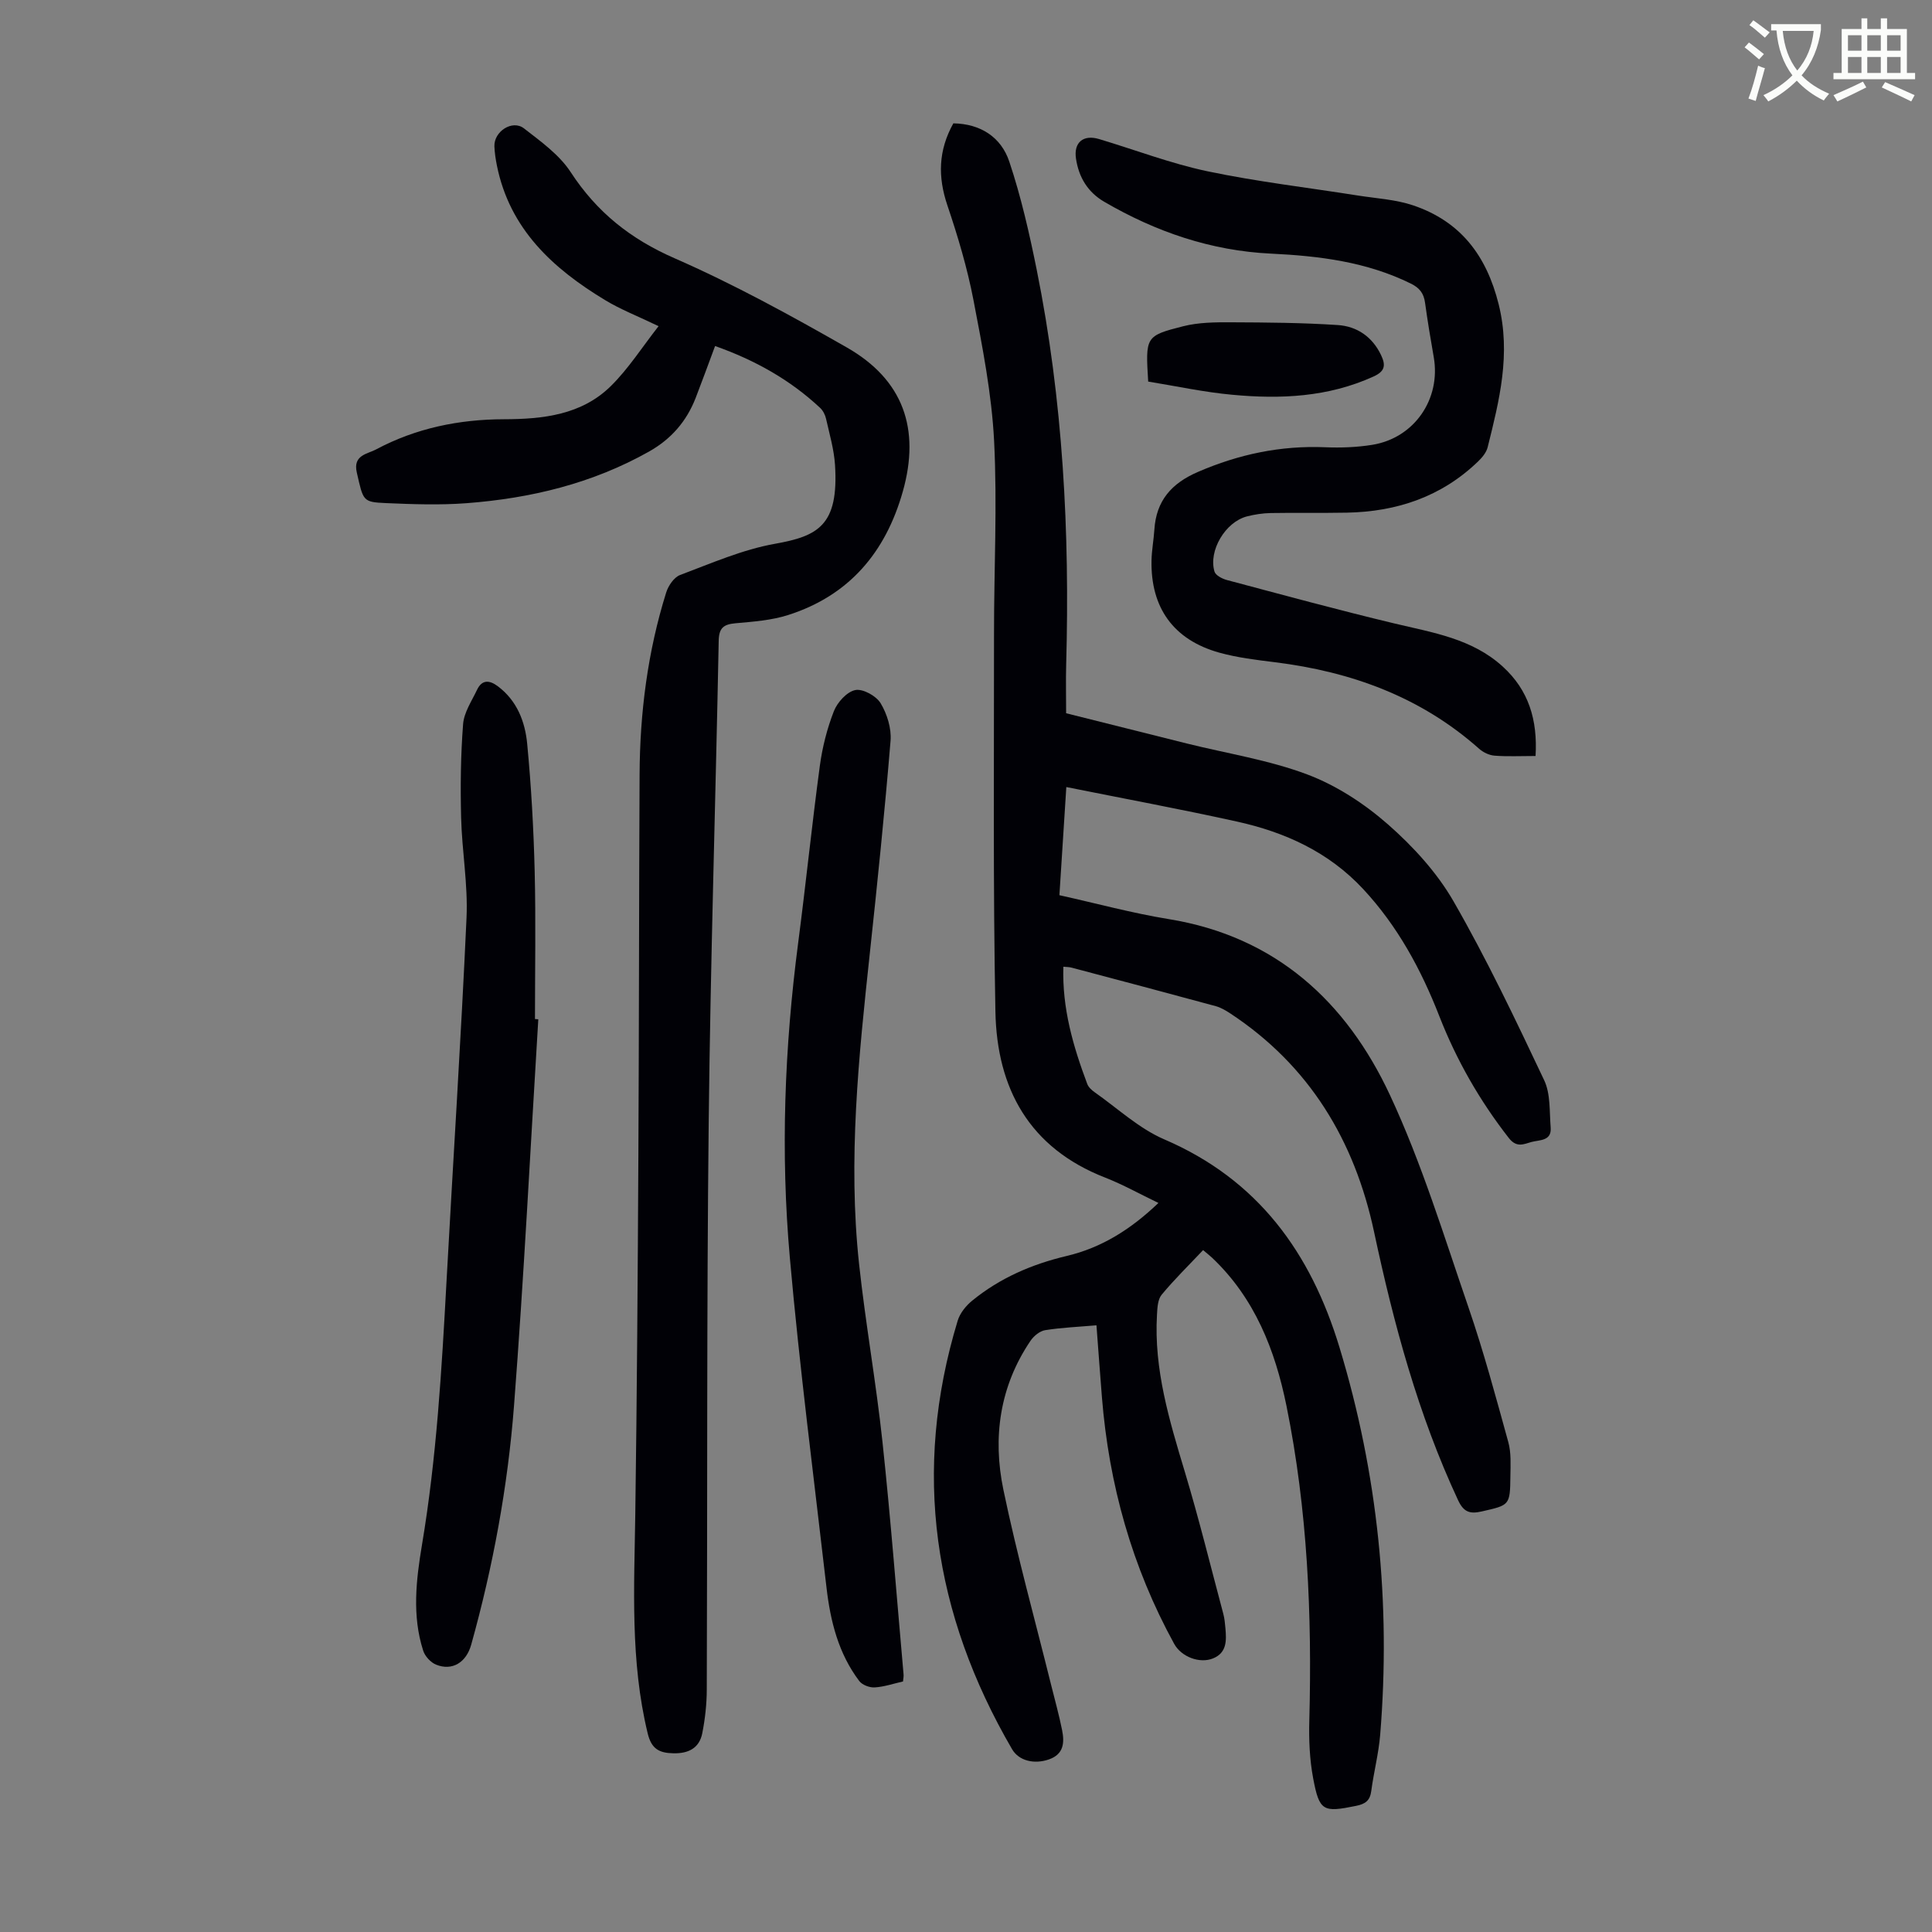
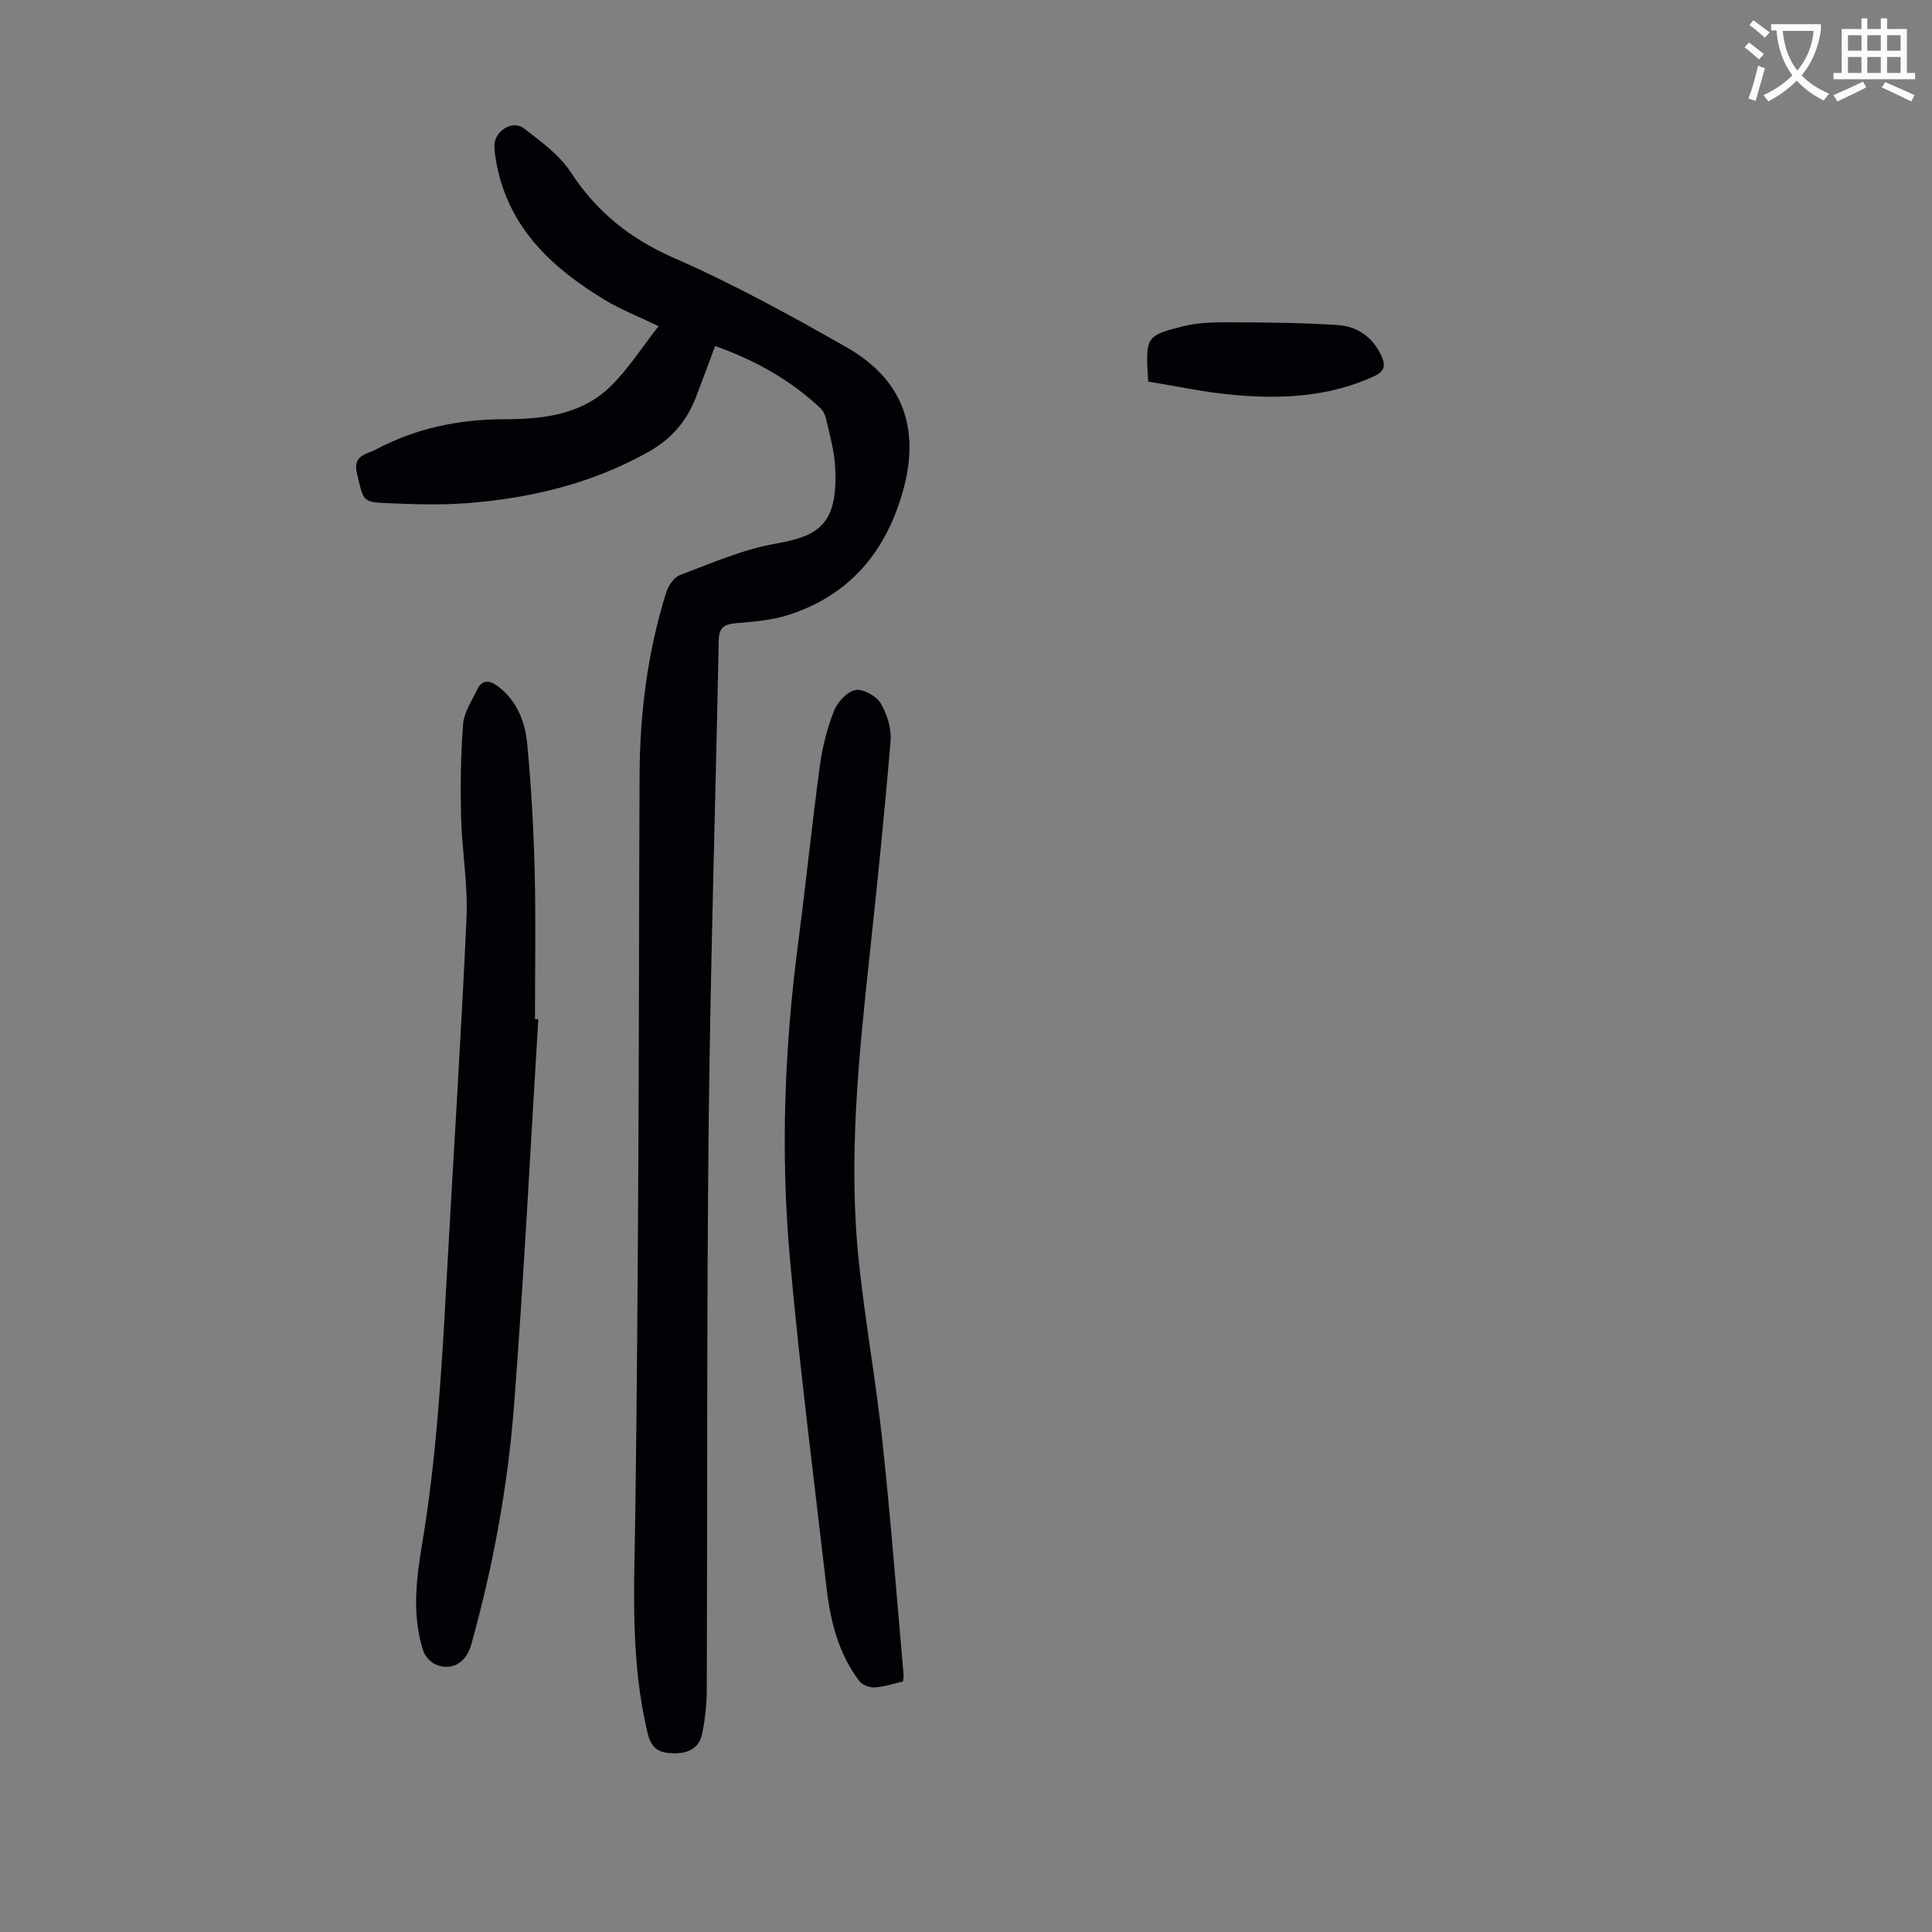
<svg xmlns="http://www.w3.org/2000/svg" enable-background="new 0 0 400 400" viewBox="0 0 400 400">
  <rect x="0" y="0" width="400" height="400" fill="#808080" stroke="none" />
  <path d="m362.1 8.8c1.1.8 2.1 1.6 3.1 2.4l-1 1.1c-1.3-1.1-2.3-2-3-2.5zm1.9 4.8c.5.2.9.4 1.4.5-.6 2.3-1.3 4.5-1.9 6.8l-1.5-.5c.8-2.1 1.4-4.3 2-6.8zm-1-9.4c1.3.9 2.4 1.8 3.4 2.5l-1 1.1c-1.4-1.2-2.4-2.1-3.2-2.6zm3.7 2.2v-1.4h10.3v1.2c-.5 3.6-1.8 6.8-4 9.4 1.5 1.6 3.4 2.8 5.7 3.8-.3.4-.7.8-1.1 1.4-2.3-1.1-4.1-2.5-5.6-4.1-1.6 1.6-3.6 3.1-5.9 4.3-.3-.5-.7-.9-1-1.3 2.4-1.1 4.4-2.5 6-4.1-1.9-2.5-3-5.6-3.3-9.3h-1.1zm8.8 0h-6.4c.3 3.3 1.3 6 3 8.2 2-2.3 3.1-5.1 3.4-8.2z" fill="#fbfcfa" />
  <path d="m385.3 3.8h1.3v2.2h2.8v-2.2h1.3v2.2h4.1v9.1h1.7v1.3h-16.9v-1.3h1.7v-9.1h4.1v-2.2zm.4 13.1.7 1.2c-1.8.9-3.8 1.9-6 2.9-.2-.4-.5-.8-.8-1.3 2.3-1 4.3-1.9 6.1-2.8zm-3.1-6.4h2.8v-3.2h-2.8zm0 4.6h2.8v-3.3h-2.8zm4-4.6h2.8v-3.2h-2.8zm0 4.6h2.8v-3.3h-2.8zm3.7 1.9c2.1.9 4.1 1.8 6.1 2.7l-.7 1.3c-2.2-1.1-4.2-2-6.1-2.9zm3.2-9.7h-2.8v3.2h2.8zm-2.8 7.8h2.8v-3.3h-2.8z" fill="#fbfcfa" />
  <g fill="#010106">
-     <path d="m220.16 200.15c-.28 8.6 2.03 16.5 4.94 24.26.25.68.92 1.29 1.54 1.73 4.75 3.33 9.16 7.49 14.38 9.74 19.45 8.35 30.35 23.47 36.3 43.06 7.96 26.22 10.66 52.98 8.43 80.25-.32 3.89-1.33 7.71-1.84 11.59-.26 2.03-1.23 2.72-3.17 3.11-6.78 1.38-7.58 1.14-8.86-5.69-.74-3.92-.91-8-.8-12 .58-21.87-.37-43.64-4.73-65.13-2.35-11.56-6.57-22.31-15.4-30.67-.4-.38-.84-.71-1.86-1.58-2.9 3.08-5.92 6.02-8.59 9.25-.81.98-.88 2.72-.96 4.14-.66 11.28 2.56 21.87 5.76 32.5 2.93 9.72 5.35 19.6 7.97 29.41.26.97.35 1.98.44 2.98.22 2.51.33 5.07-2.55 6.25-2.77 1.13-6.57-.3-8.06-3.01-8.74-15.92-13.51-33.01-14.96-51.07-.39-4.87-.74-9.75-1.13-14.88-3.8.33-7.25.47-10.64 1.01-1.11.18-2.34 1.21-3.01 2.19-6.39 9.43-7.87 20.02-5.62 30.84 2.82 13.55 6.54 26.92 9.87 40.36.78 3.14 1.66 6.27 2.29 9.44.51 2.55.35 4.96-2.71 6.03-3.05 1.07-6.25.31-7.66-2.12-16.28-27.98-20.74-57.48-11.25-88.71.47-1.56 1.72-3.1 3.01-4.15 5.73-4.68 12.35-7.54 19.53-9.24 7.25-1.71 13.31-5.52 19.02-10.98-3.89-1.87-7.37-3.82-11.05-5.26-15.7-6.12-22.39-18.46-22.7-34.34-.5-26.06-.28-52.13-.29-78.2-.01-13.32.69-26.66.02-39.94-.5-9.78-2.42-19.52-4.27-29.17-1.28-6.66-3.24-13.22-5.41-19.65-1.99-5.89-1.88-11.36 1.24-16.96 5.62.08 9.9 2.85 11.59 7.94 2.43 7.26 4.14 14.8 5.66 22.32 5.45 27 6.87 54.33 6.11 81.82-.09 3.24-.01 6.48-.01 10.05 8.37 2.1 16.67 4.19 24.98 6.26 8.35 2.08 16.98 3.41 24.97 6.42 6.02 2.27 11.79 6.04 16.65 10.3 5.22 4.58 10.18 9.99 13.62 15.98 6.89 11.98 12.84 24.52 18.76 37.03 1.34 2.84 1.07 6.5 1.34 9.79.22 2.84-2.34 2.53-3.99 2.99-1.58.44-3.05 1.25-4.67-.82-6.04-7.74-10.84-16.13-14.4-25.25-3.77-9.65-8.62-18.62-15.75-26.29-7.16-7.7-16.2-11.79-26.17-13.99-11.65-2.57-23.39-4.75-35.3-7.14-.46 7.19-.93 14.53-1.43 22.39 7.63 1.69 15.07 3.72 22.63 4.95 22.16 3.6 36.78 17.09 45.81 36.44 6.58 14.11 11.17 29.17 16.25 43.94 3.15 9.17 5.67 18.56 8.25 27.91.61 2.21.46 4.67.43 7.01-.07 6.11-.14 6.02-5.94 7.34-2.41.55-3.72.18-4.89-2.33-8.28-17.75-13.32-36.47-17.39-55.53-4.03-18.92-13.38-34.46-29.8-45.27-.92-.6-1.92-1.19-2.96-1.48-9.92-2.7-19.86-5.33-29.79-7.96-.53-.16-1.08-.14-1.78-.21z" />
    <path d="m148.05 71.64c-1.43 3.84-2.68 7.29-4.01 10.72-1.89 4.86-5.05 8.53-9.68 11.14-11.75 6.61-24.49 9.67-37.76 10.68-5.54.42-11.16.22-16.72-.02-4.81-.21-4.66-.45-6.01-6.34-.83-3.62 2.19-3.81 3.97-4.76 8.25-4.41 17.19-6.24 26.49-6.26 8.12-.02 16.09-.9 22.15-6.88 3.66-3.61 6.48-8.07 9.87-12.39-4.32-2.08-7.86-3.45-11.06-5.39-10.83-6.54-19.76-14.71-22.41-27.86-.26-1.31-.47-2.65-.52-3.98-.11-3.09 3.72-5.58 6.12-3.72 3.49 2.71 7.32 5.45 9.67 9.05 5.4 8.28 12.35 13.83 21.49 17.83 12.25 5.36 24.06 11.84 35.69 18.48 11.69 6.68 15.25 16.85 11.59 29.81-3.56 12.6-11.1 21.54-23.73 25.58-3.47 1.11-7.25 1.38-10.91 1.71-2.45.22-3.43.94-3.48 3.62-.64 33.22-1.71 66.44-2.07 99.67-.43 39.17-.25 78.34-.4 117.51-.01 3-.35 6.05-.93 9-.61 3.09-2.86 4.23-5.98 4.16-2.91-.06-4.54-.87-5.32-4.11-3.64-15.01-2.79-30.22-2.57-45.43.35-24.84.51-49.69.64-74.53.14-26.19.12-52.38.25-78.57.06-12.81 1.67-25.44 5.51-37.7.44-1.4 1.62-3.14 2.87-3.61 6.45-2.42 12.9-5.26 19.62-6.46 8.93-1.59 13.26-3.78 12.46-16.34-.21-3.21-1.14-6.37-1.85-9.53-.18-.82-.63-1.71-1.23-2.27-6.2-5.8-13.44-9.87-21.75-12.81z" />
-     <path d="m317.92 156.52c-3.16 0-5.85.14-8.51-.07-1.11-.09-2.35-.69-3.2-1.45-12.08-10.72-26.45-15.93-42.24-17.89-3.87-.48-7.8-.95-11.54-1.99-9.47-2.65-14.23-9.3-14.02-19.12.05-2.12.45-4.23.59-6.35.38-5.98 3.54-9.58 9.01-11.94 8.48-3.67 17.17-5.5 26.4-5.11 3.22.13 6.51.01 9.68-.5 8.73-1.4 14.27-9.49 12.75-18.17-.66-3.74-1.28-7.49-1.8-11.26-.27-1.94-1.12-3.06-2.95-3.96-9.15-4.51-18.94-5.72-28.95-6.2-12.41-.59-23.84-4.51-34.53-10.74-3.42-2-5.27-5.09-5.84-8.94-.5-3.34 1.51-5.02 4.78-4.04 7.49 2.24 14.85 5.07 22.48 6.68 10.25 2.15 20.69 3.36 31.04 5 3.86.61 7.86.82 11.51 2.05 9.79 3.31 15.18 10.36 17.7 20.47 2.57 10.31.15 19.89-2.28 29.62-.27 1.09-1.16 2.14-2 2.95-7.56 7.28-16.8 10.38-27.12 10.58-5.26.1-10.52-.01-15.78.08-1.66.03-3.35.29-4.95.7-4.45 1.15-8 7.11-6.7 11.43.24.78 1.6 1.48 2.57 1.74 11.54 3.07 23.07 6.21 34.68 8.99 7.95 1.9 16.08 3.13 22.43 8.93 5.35 4.87 7.24 11.02 6.79 18.51z" />
    <path d="m111.45 211.03c-1.64 26.68-2.98 53.38-5.03 80.03-1.29 16.73-4.34 33.24-8.86 49.45-1.04 3.72-3.95 5.48-7.27 4.14-1.12-.45-2.3-1.73-2.67-2.89-2.34-7.25-1.46-14.69-.25-21.94 3.02-18.03 4.08-36.21 5.07-54.42 1.37-25.14 3.01-50.26 4.15-75.4.31-6.88-.95-13.81-1.12-20.73-.16-6.45-.09-12.93.41-19.36.19-2.42 1.78-4.76 2.87-7.06 1.03-2.18 2.57-2.08 4.33-.76 3.98 2.99 5.64 7.35 6.07 11.92.84 8.78 1.33 17.61 1.55 26.43.25 10.18.06 20.36.06 30.54.25.02.47.04.69.05z" />
    <path d="m186.96 348.13c-1.96.44-3.89 1.11-5.86 1.23-1.05.07-2.57-.5-3.19-1.31-4.32-5.7-5.99-12.41-6.79-19.35-2.62-22.76-5.57-45.48-7.59-68.29-1.94-21.77-1.11-43.56 1.73-65.26 1.59-12.19 2.84-24.42 4.48-36.6.52-3.85 1.5-7.71 2.91-11.32.72-1.83 2.69-4.01 4.43-4.36 1.56-.32 4.33 1.21 5.24 2.72 1.34 2.22 2.27 5.22 2.06 7.78-1.21 14.7-2.72 29.39-4.3 44.06-2.3 21.37-4.54 42.74-2.22 64.24 1.33 12.33 3.53 24.56 4.85 36.89 1.71 16 2.94 32.05 4.36 48.08.05.41-.05.85-.11 1.49z" />
    <path d="m237.72 79c-.56-9.27-.61-9.46 7.23-11.45 3.19-.81 6.63-.84 9.95-.82 7.37.03 14.76.08 22.11.57 3.94.27 7.12 2.42 8.93 6.23 1 2.11.8 3.35-1.56 4.42-9.39 4.28-19.27 4.72-29.26 3.78-5.83-.53-11.61-1.79-17.4-2.73z" />
  </g>
</svg>